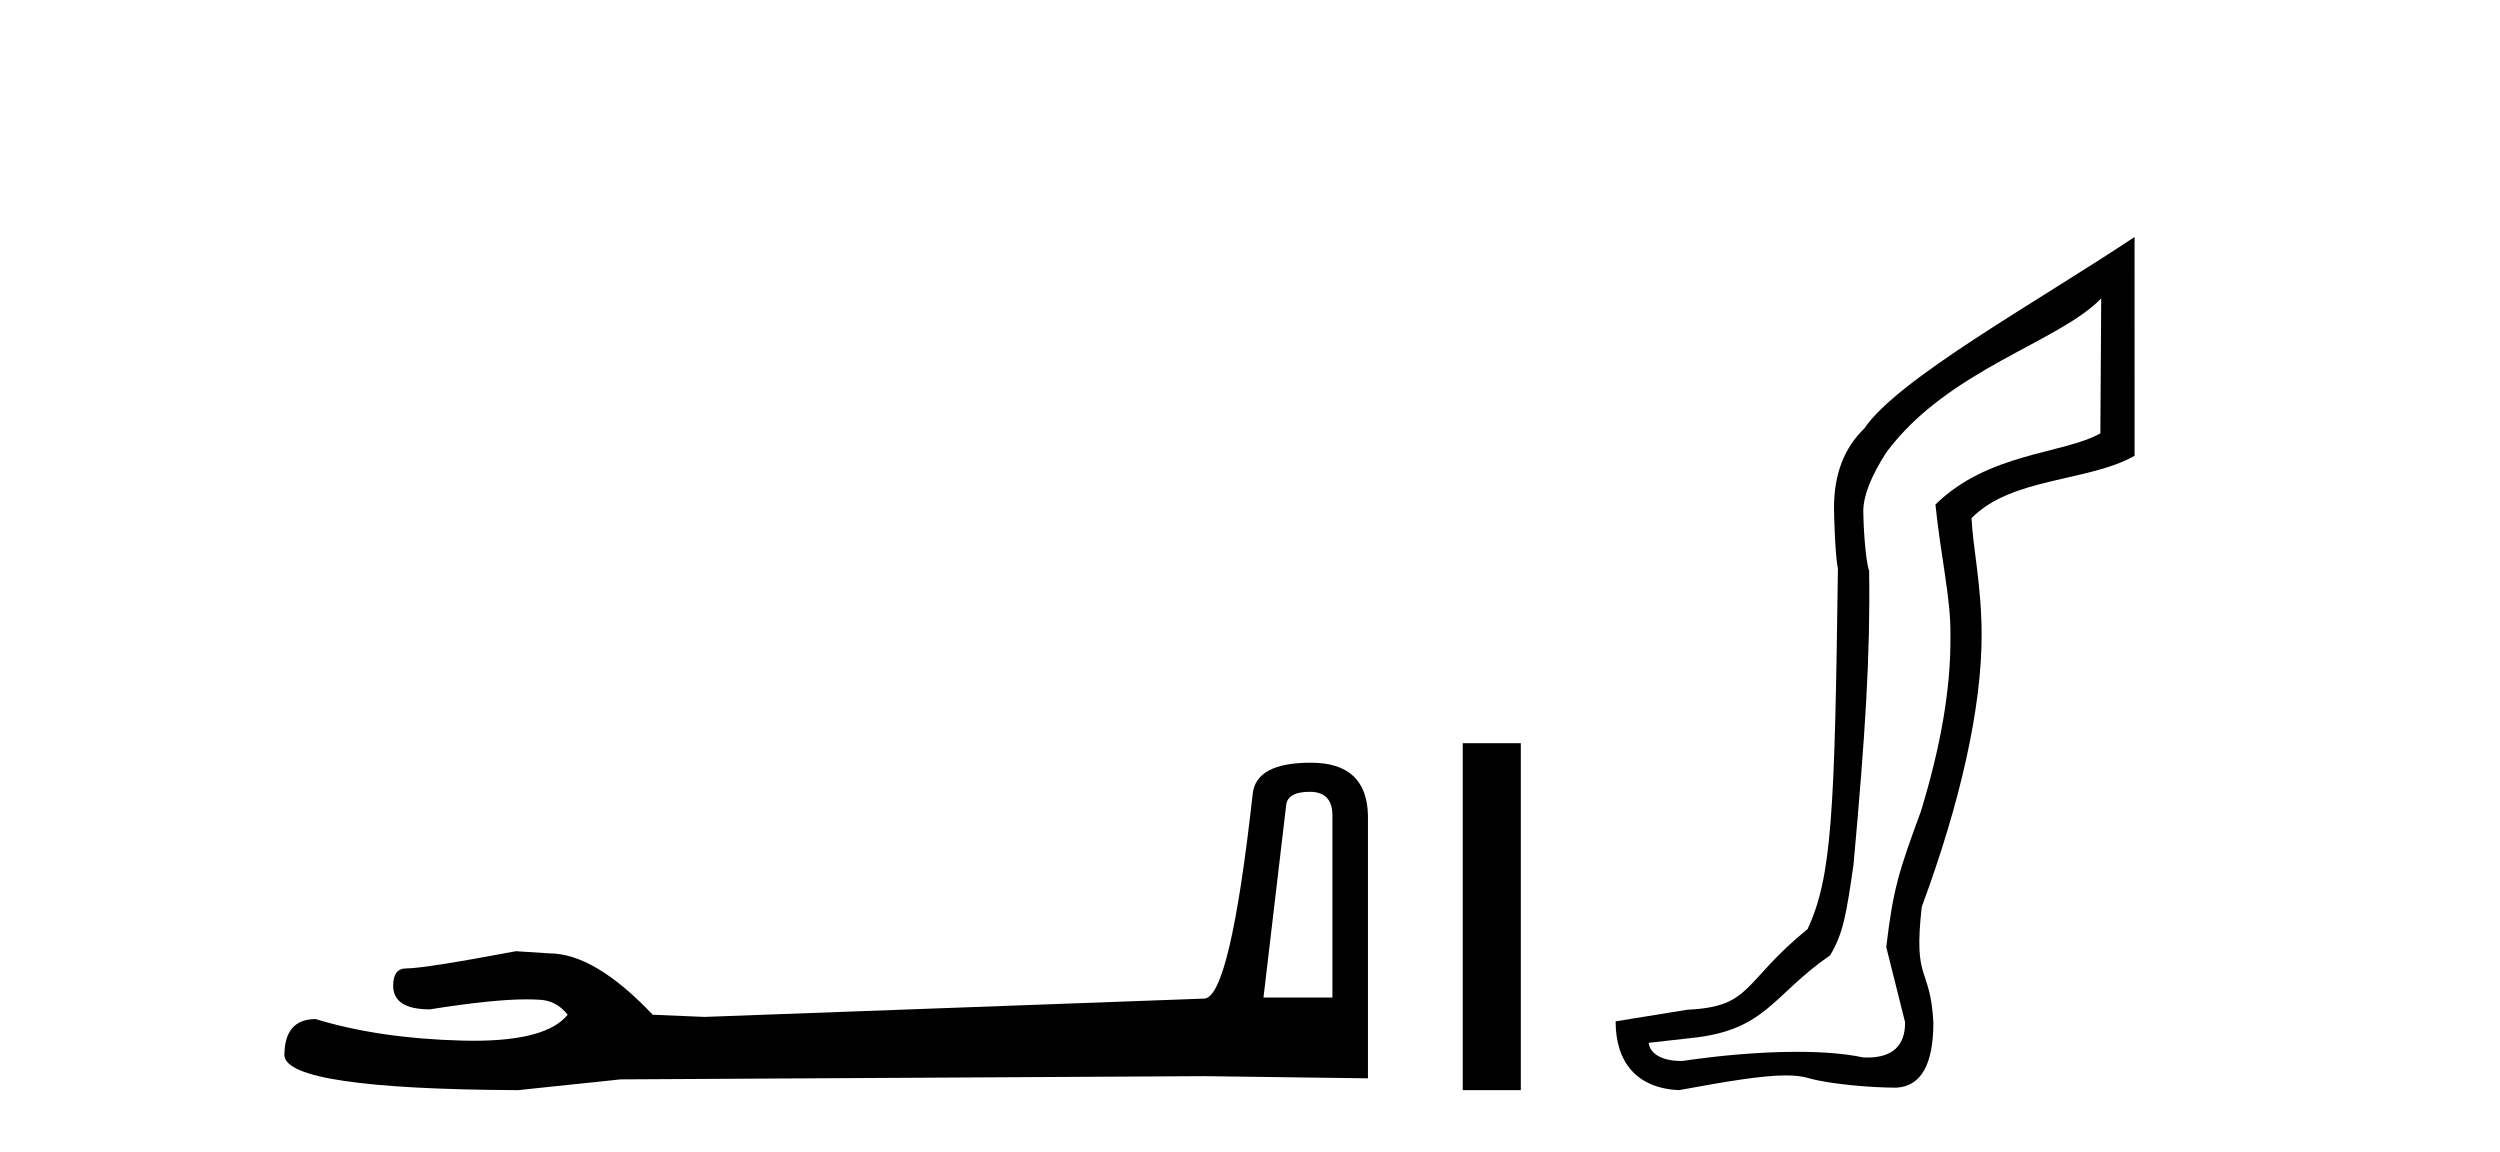
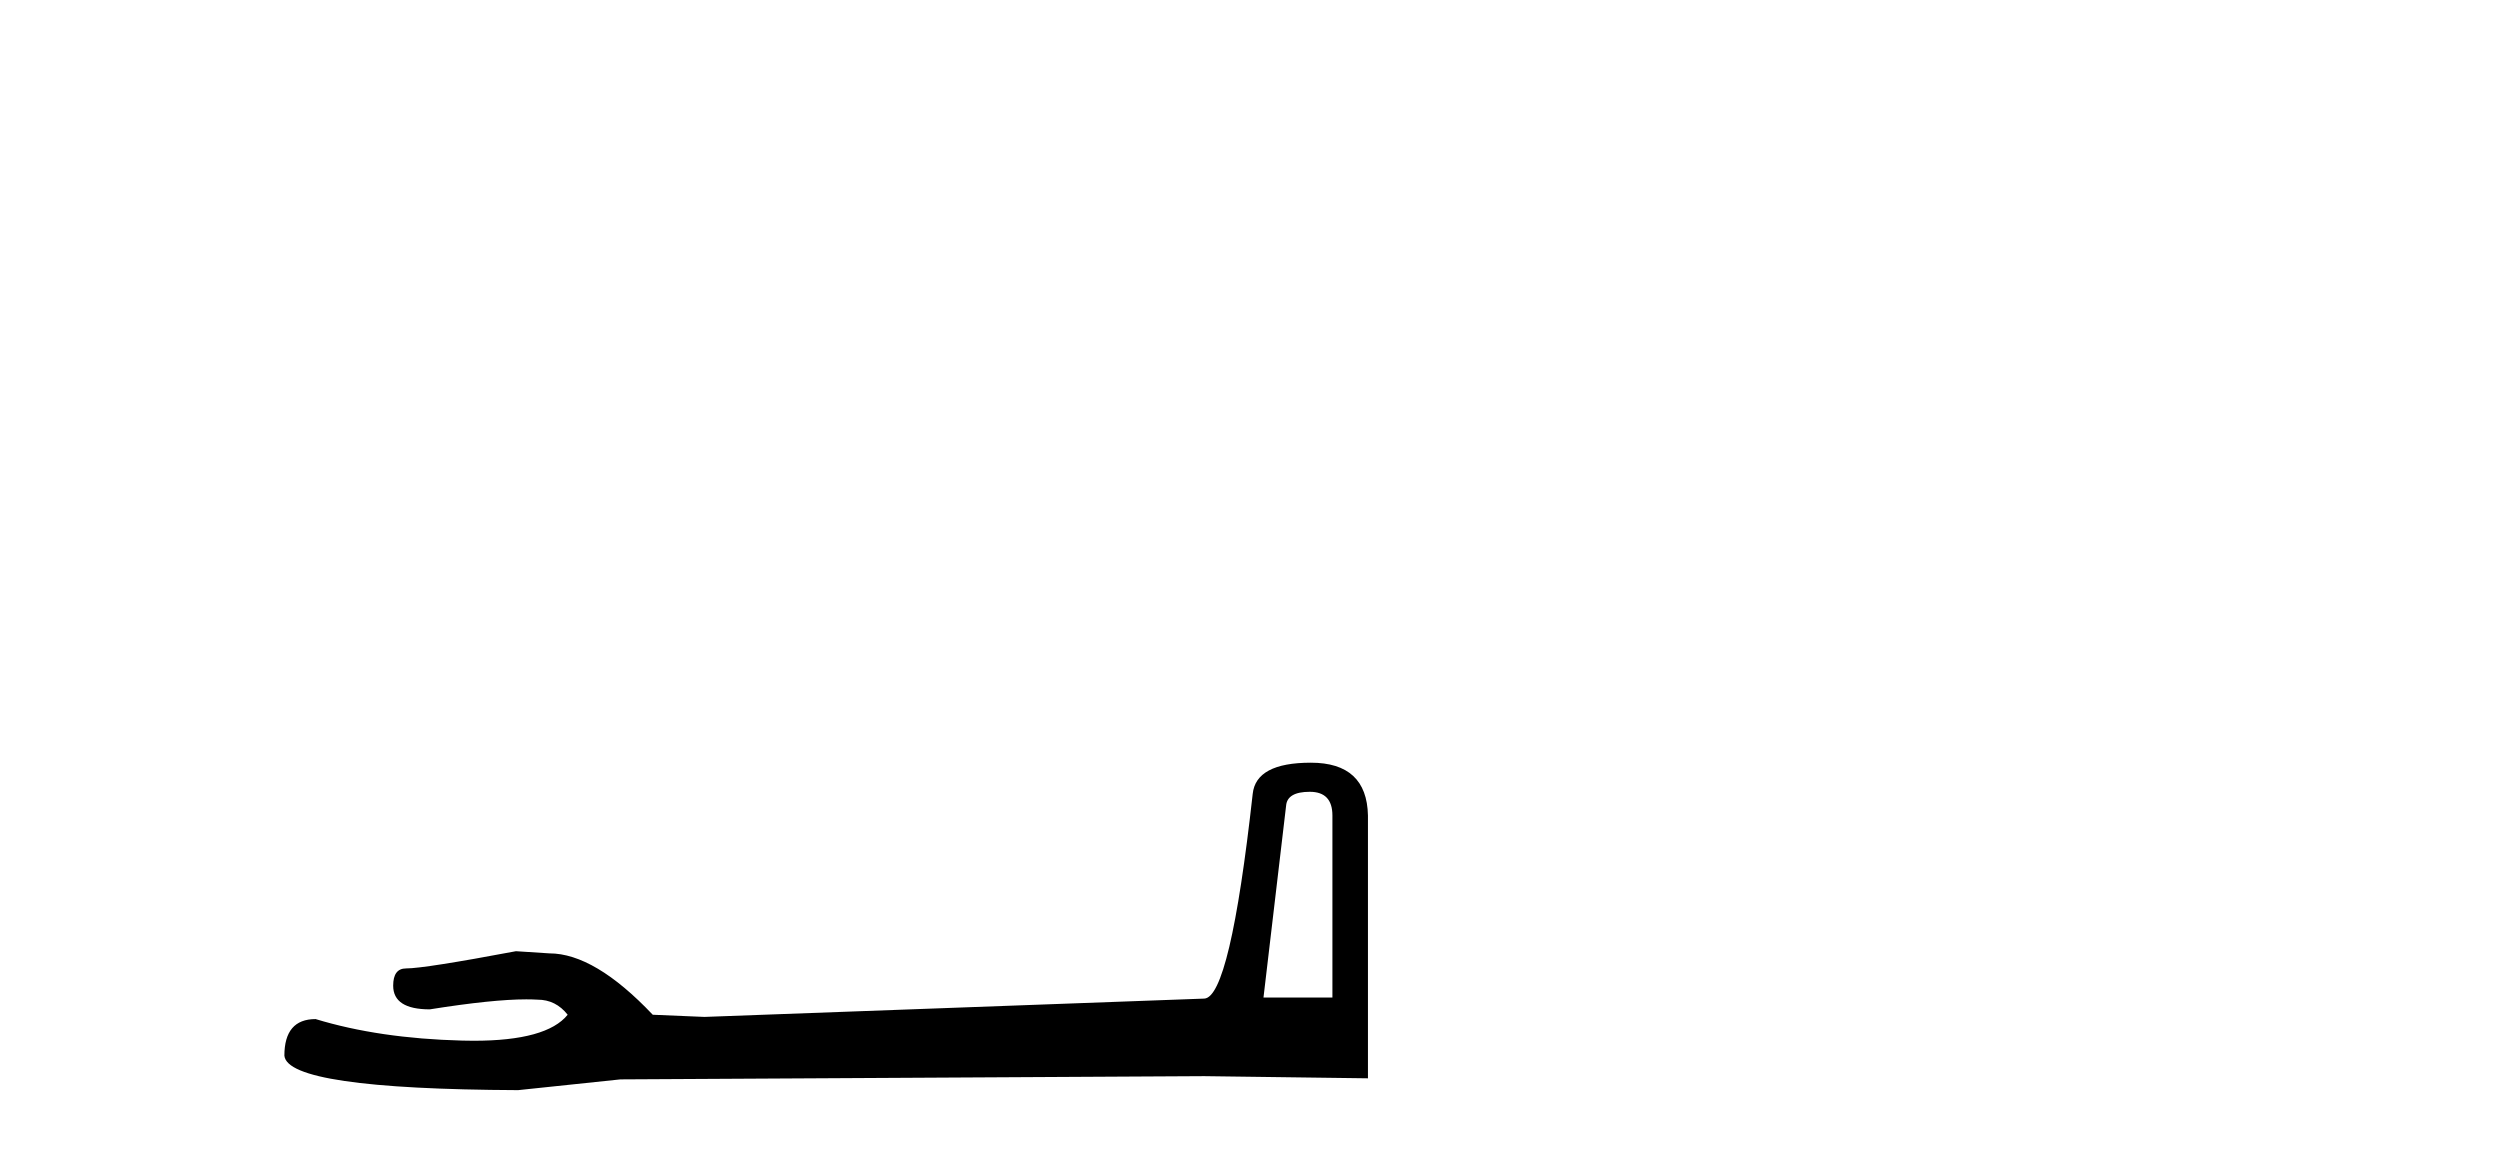
<svg xmlns="http://www.w3.org/2000/svg" width="89.0" height="41.0">
  <path d="M 46.629 28.188 Q 47.434 28.188 47.434 29.031 L 47.434 35.512 L 44.98 35.512 L 45.785 28.686 Q 45.823 28.188 46.629 28.188 ZM 46.667 27.152 Q 44.711 27.152 44.596 28.264 Q 43.791 35.512 42.871 35.55 L 25.079 36.202 L 23.238 36.125 Q 21.168 33.94 19.557 33.94 Q 18.982 33.901 18.368 33.863 Q 15.109 34.476 14.457 34.476 Q 13.997 34.476 13.997 35.09 Q 13.997 35.933 15.301 35.933 Q 17.539 35.577 18.735 35.577 Q 18.952 35.577 19.135 35.588 Q 19.787 35.588 20.209 36.125 Q 19.461 37.051 16.862 37.051 Q 16.662 37.051 16.451 37.045 Q 13.499 36.969 11.236 36.279 Q 10.124 36.279 10.124 37.582 Q 10.239 38.771 18.445 38.809 L 22.088 38.426 L 42.871 38.311 L 48.699 38.388 L 48.699 29.031 Q 48.661 27.152 46.667 27.152 Z" style="fill:#000000;stroke:none" />
-   <path d="M 52.074 26.458 L 52.074 38.809 L 54.141 38.809 L 54.141 26.458 Z" style="fill:#000000;stroke:none" />
-   <path d="M 74.803 10.624 L 74.773 15.428 C 73.454 16.168 70.776 16.111 68.902 17.962 C 69.087 19.79 69.458 21.341 69.435 22.614 C 69.458 24.534 69.074 26.629 68.38 28.897 C 67.593 31.026 67.393 31.665 67.151 33.716 L 67.822 36.395 C 67.822 37.23 67.373 37.648 66.475 37.648 C 66.427 37.648 66.379 37.647 66.329 37.644 C 65.675 37.504 64.857 37.445 63.972 37.445 C 62.664 37.445 61.208 37.575 59.911 37.768 C 59.884 37.769 59.857 37.769 59.831 37.769 C 59.097 37.769 58.718 37.459 58.696 37.124 L 60.206 36.954 C 62.883 36.68 63.097 35.425 65.151 34.01 C 65.614 33.246 65.731 32.553 65.986 30.771 C 66.402 26.166 66.587 23.326 66.541 20.317 C 66.402 19.947 66.333 18.598 66.333 18.205 C 66.333 17.65 66.611 16.944 67.166 16.087 C 69.364 13.148 73.276 12.197 74.803 10.624 ZM 75.99 8.437 C 72.455 10.791 67.571 13.483 66.368 15.254 C 65.65 15.949 65.291 16.886 65.291 18.066 C 65.291 18.46 65.338 19.832 65.43 20.248 C 65.315 28.973 65.213 31.201 64.353 33.072 C 62 34.99 62.393 35.836 60.067 35.947 L 57.516 36.36 C 57.516 37.818 58.268 38.74 59.772 38.809 C 61.444 38.502 62.714 38.285 63.581 38.285 C 63.89 38.285 64.148 38.313 64.354 38.373 C 65.141 38.605 66.676 38.721 67.509 38.721 C 68.389 38.674 68.828 37.899 68.828 36.395 C 68.713 34.335 68.107 35.028 68.414 32.284 C 69.803 28.535 70.546 25.182 70.546 22.614 C 70.546 20.855 70.232 19.466 70.186 18.448 C 71.598 16.99 74.371 17.152 75.991 16.226 L 75.99 8.437 Z" style="fill:#000000;stroke:none" />
</svg>